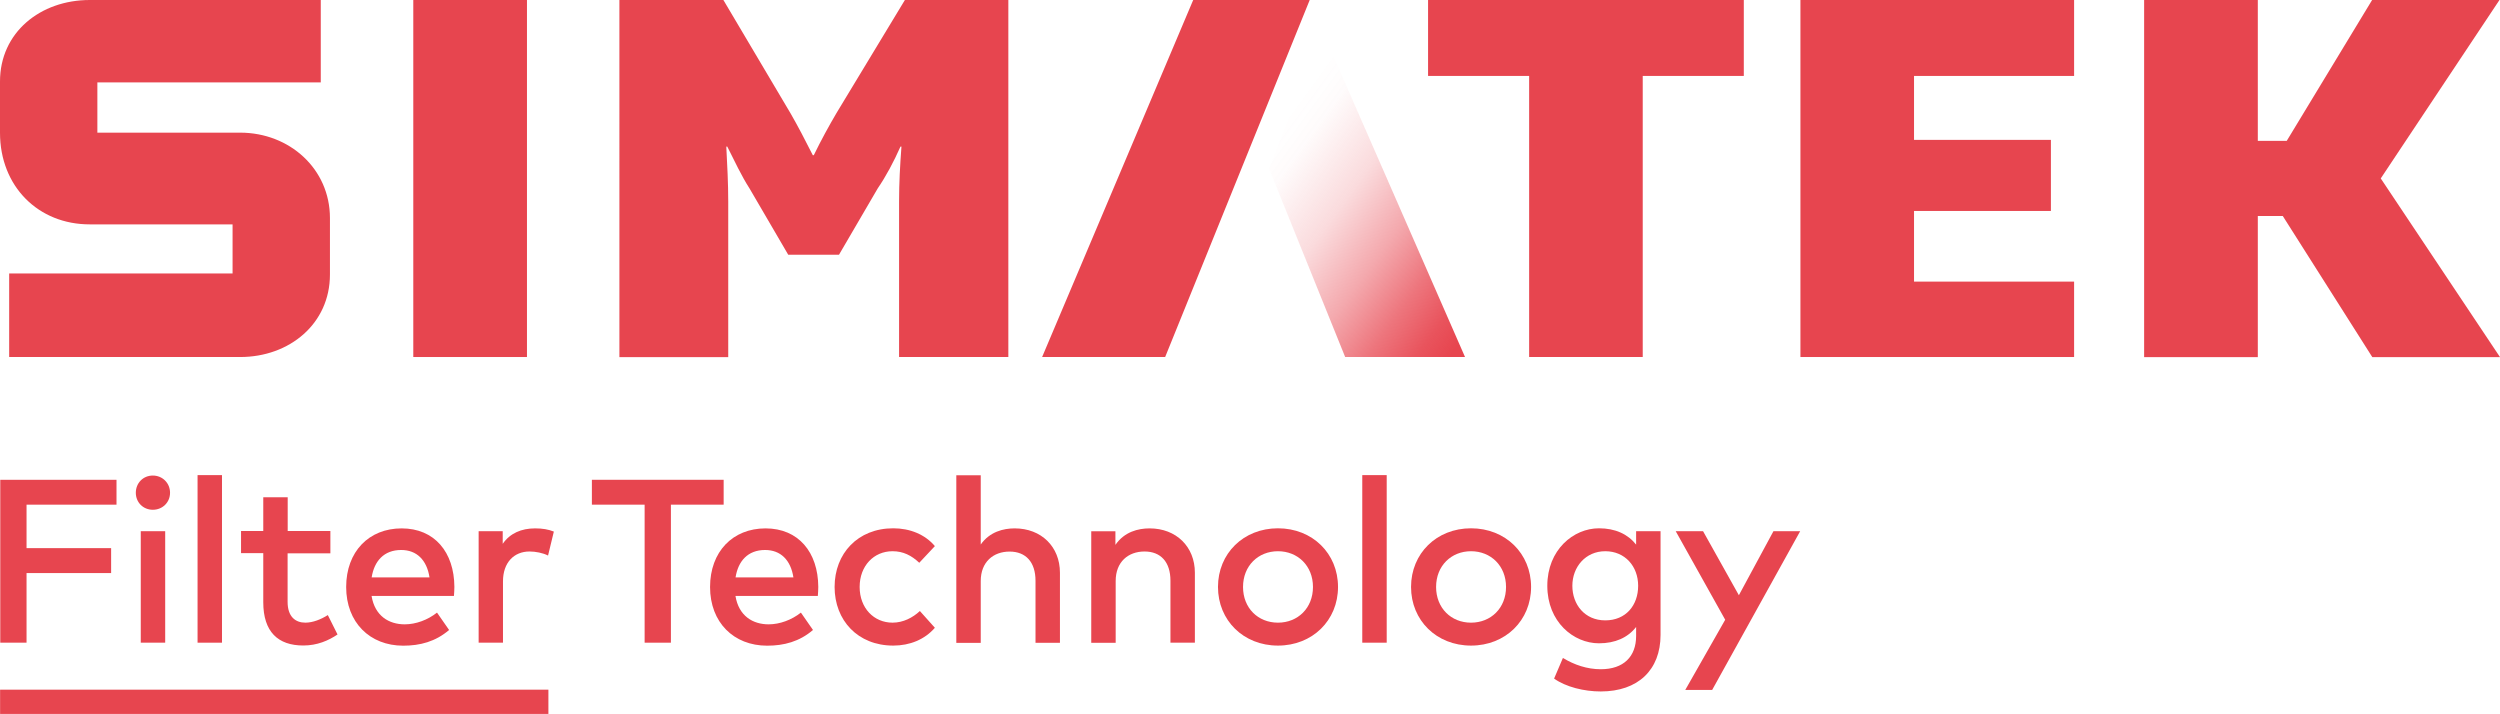
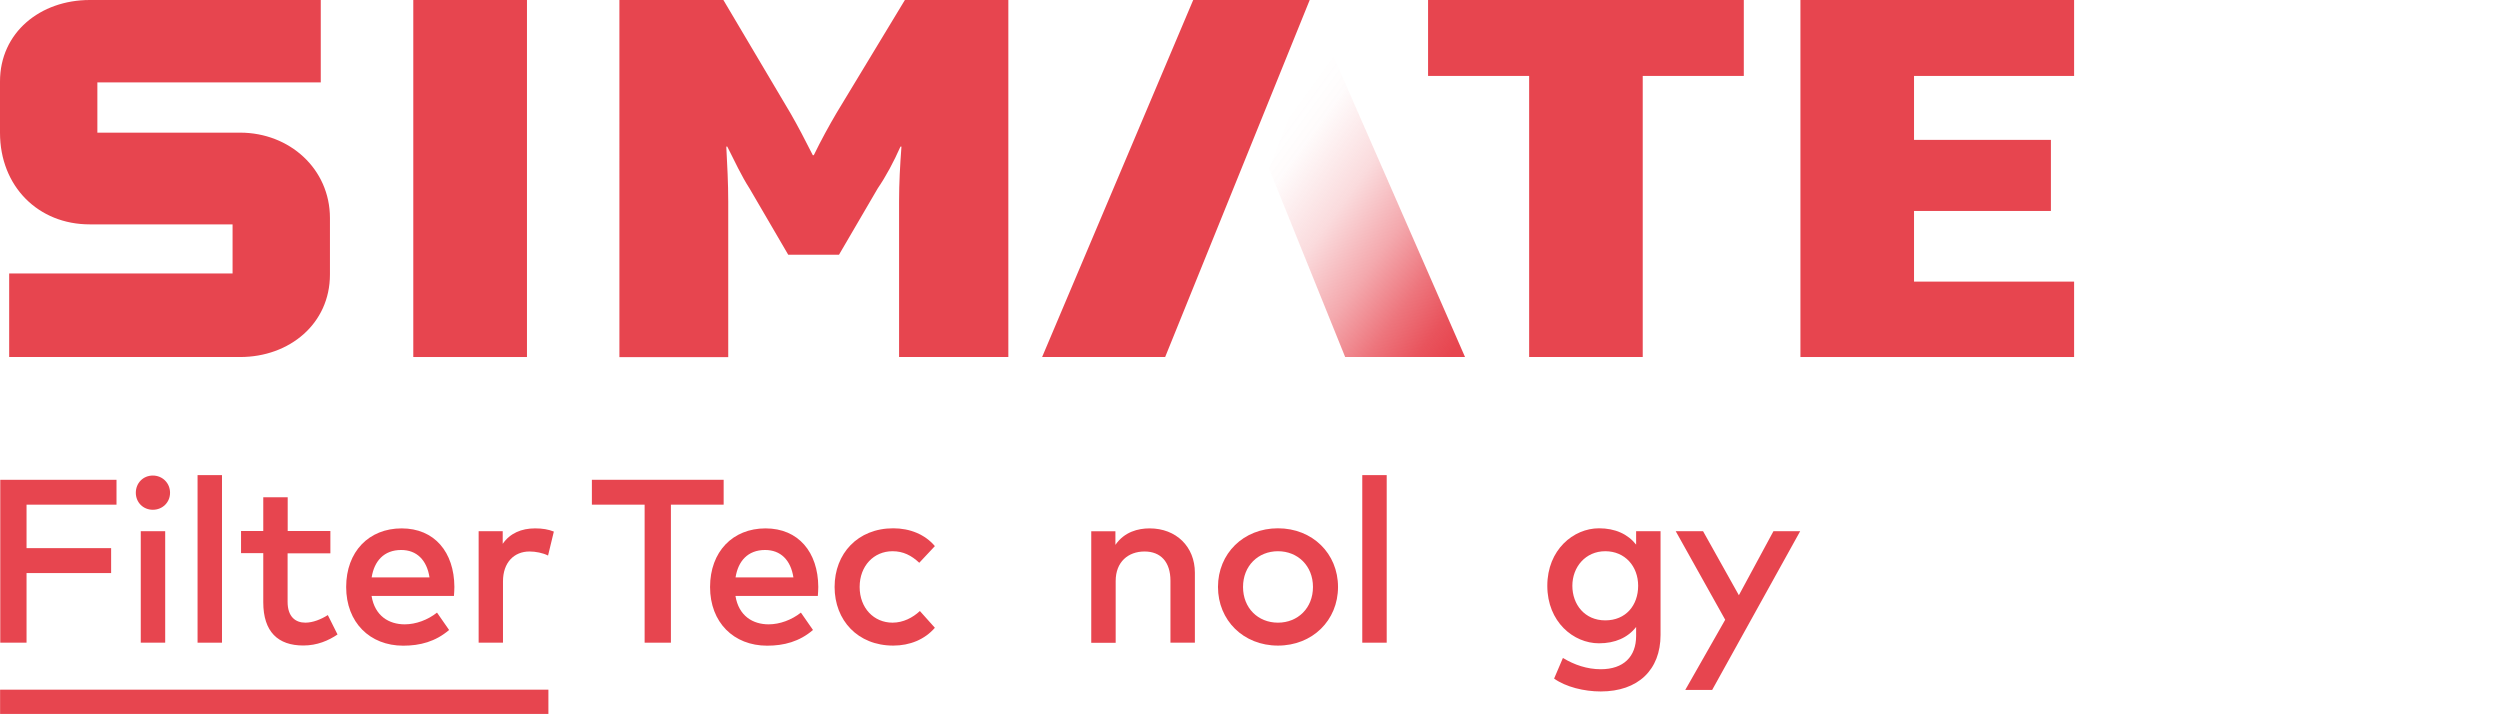
<svg xmlns="http://www.w3.org/2000/svg" id="Lag_2" viewBox="0 0 283.46 80.95">
  <defs>
    <style>.cls-1{fill:url(#linear-gradient);}.cls-1,.cls-2{stroke-width:0px;}.cls-2{fill:#e7454f;}</style>
    <linearGradient id="linear-gradient" x1="171.28" y1="36.61" x2="140.77" y2="14.45" gradientUnits="userSpaceOnUse">
      <stop offset=".09" stop-color="#e7454f" />
      <stop offset=".17" stop-color="rgba(231,69,79,.96)" stop-opacity=".96" />
      <stop offset=".29" stop-color="rgba(231,69,79,.86)" stop-opacity=".86" />
      <stop offset=".44" stop-color="rgba(231,69,79,.68)" stop-opacity=".68" />
      <stop offset=".62" stop-color="rgba(231,69,79,.44)" stop-opacity=".44" />
      <stop offset=".82" stop-color="rgba(231,69,79,.14)" stop-opacity=".14" />
      <stop offset=".91" stop-color="#e7454f" stop-opacity="0" />
    </linearGradient>
  </defs>
  <g id="Layer_1">
    <path class="cls-2" d="M27.23,40.48H1.04v-9.47h25.33v-5.57H10.18C4.36,25.45,0,21.15,0,15.05v-5.81C0,3.67,4.58,0,10.18,0h26.19v9.34H11.04v5.7h16.19c5.6,0,10.18,4.11,10.18,9.68v6.41c0,5.57-4.58,9.35-10.18,9.35Z" />
    <polygon class="cls-1" points="149.99 3.64 166.11 40.48 152.52 40.48 143.89 19.12 149.99 3.64" />
    <polygon class="cls-2" points="132.11 40.48 118.16 40.48 135.29 0 148.5 0 132.11 40.48" />
    <path class="cls-2" d="M46.86,40.49V0h12.89v40.48h-12.89Z" />
    <path class="cls-2" d="M101.94,40.49v-17.6c0-2.18.11-4.09.27-6.27h-.11c-.77,1.74-1.65,3.38-2.58,4.74l-4.39,7.52h-5.76l-4.39-7.52c-.88-1.36-1.7-3.11-2.52-4.74h-.11c.11,2.18.22,4.09.22,6.27v17.6h-12.34V0h11.79l7.62,12.86c.82,1.42,1.7,3.11,2.52,4.74h.11c.82-1.69,1.75-3.38,2.58-4.79L102.6,0h11.73v40.48h-12.39Z" />
    <path class="cls-2" d="M186.26,8.61v31.87h-12.88V8.61h-11.46V0h35.8v8.61h-11.46Z" />
    <path class="cls-2" d="M204.14,40.48V0h31.03v8.61h-18.15v7.25h15.52v8.06h-15.52v8.01h18.15v8.55h-31.03Z" />
-     <polygon class="cls-2" points="283.4 0 268.96 0 259.28 15.97 256 15.97 256 0 243.11 0 243.11 40.49 256 40.49 256 24.49 258.83 24.49 268.98 40.49 283.46 40.49 269.94 20.23 283.4 0" />
    <rect class="cls-2" x=".01" y="78.2" width="62.17" height="2.75" />
    <path class="cls-2" d="M12.61,64.98H3.01v7.89H.03v-18.47h13.18v2.82H3.01v4.93h9.59v2.82Z" />
    <path class="cls-2" d="M19.28,55.87c0,1.1-.86,1.93-1.95,1.93s-1.93-.83-1.93-1.93.83-1.95,1.93-1.95,1.95.86,1.95,1.95ZM18.73,72.87h-2.77v-12.64h2.77v12.64Z" />
    <path class="cls-2" d="M25.17,72.87h-2.77v-19h2.77v19Z" />
    <path class="cls-2" d="M37.45,62.74h-4.84v5.5c0,1.7.9,2.36,2.01,2.36.86,0,1.79-.38,2.55-.86l1.1,2.2c-1.02.69-2.3,1.25-3.88,1.25-2.86,0-4.54-1.54-4.54-4.91v-5.56h-2.52v-2.51h2.52v-3.83h2.77v3.83h4.84v2.51Z" />
    <path class="cls-2" d="M51.52,66.54c0,.36-.03.71-.05,1.03h-9.34c.37,2.27,1.97,3.22,3.76,3.22,1.27,0,2.61-.5,3.66-1.33l1.37,1.97c-1.54,1.32-3.29,1.78-5.2,1.78-3.79,0-6.47-2.64-6.47-6.65s2.57-6.65,6.29-6.65,5.96,2.69,5.98,6.64ZM42.14,65.47h6.56c-.3-1.97-1.45-3.11-3.21-3.11-1.97,0-3.06,1.27-3.35,3.11Z" />
    <path class="cls-2" d="M62.8,60.26l-.66,2.73c-.58-.3-1.42-.46-2.1-.46-1.75,0-3.01,1.24-3.01,3.39v6.95h-2.76v-12.64h2.73v1.43c.83-1.2,2.12-1.75,3.67-1.75.84,0,1.49.11,2.12.36Z" />
    <path class="cls-2" d="M82.05,57.22h-5.98v15.65h-2.98v-15.65h-5.98v-2.82h14.94v2.82Z" />
    <path class="cls-2" d="M92.78,66.54c0,.36-.03.71-.05,1.03h-9.34c.37,2.27,1.97,3.22,3.76,3.22,1.27,0,2.61-.5,3.66-1.33l1.37,1.97c-1.54,1.32-3.29,1.78-5.2,1.78-3.79,0-6.47-2.64-6.47-6.65s2.57-6.65,6.29-6.65,5.96,2.69,5.98,6.64ZM83.4,65.47h6.56c-.3-1.97-1.45-3.11-3.21-3.11-1.97,0-3.06,1.27-3.35,3.11Z" />
    <path class="cls-2" d="M106,61.92l-1.77,1.89c-.88-.83-1.82-1.31-3.03-1.31-2.12,0-3.73,1.66-3.73,4.05s1.61,4.05,3.73,4.05c1.21,0,2.3-.57,3.1-1.32l1.7,1.9c-1.15,1.33-2.84,2.02-4.72,2.02-4.02,0-6.65-2.86-6.65-6.65s2.63-6.65,6.65-6.65c1.89,0,3.6.69,4.72,2.02Z" />
-     <path class="cls-2" d="M111.2,61.74c1.02-1.45,2.57-1.83,3.85-1.83,3.01,0,5.13,2.07,5.13,5.03v7.94h-2.77v-7.03c0-2.12-1.1-3.31-2.94-3.31s-3.27,1.17-3.27,3.34v7.01h-2.77v-19h2.77v7.86Z" />
    <path class="cls-2" d="M135.48,64.93v7.94h-2.77v-7.03c0-2.12-1.1-3.31-2.94-3.31s-3.27,1.17-3.27,3.34v7.01h-2.77v-12.64h2.74v1.54c1.02-1.49,2.59-1.87,3.88-1.87,3.01,0,5.13,2.07,5.13,5.03Z" />
    <path class="cls-2" d="M151.71,66.55c0,3.79-2.9,6.65-6.81,6.65s-6.8-2.86-6.8-6.65,2.89-6.65,6.8-6.65,6.81,2.86,6.81,6.65ZM140.94,66.55c0,2.39,1.7,4.05,3.96,4.05s3.97-1.66,3.97-4.05-1.72-4.05-3.97-4.05-3.96,1.66-3.96,4.05Z" />
    <path class="cls-2" d="M157.23,72.87h-2.77v-19h2.77v19Z" />
-     <path class="cls-2" d="M173.6,66.55c0,3.79-2.9,6.65-6.81,6.65s-6.8-2.86-6.8-6.65,2.89-6.65,6.8-6.65,6.81,2.86,6.81,6.65ZM162.83,66.55c0,2.39,1.7,4.05,3.96,4.05s3.97-1.66,3.97-4.05-1.72-4.05-3.97-4.05-3.96,1.66-3.96,4.05Z" />
    <path class="cls-2" d="M185.51,61.75v-1.52h2.77v11.76c0,3.97-2.56,6.41-6.78,6.41-1.89,0-3.96-.51-5.29-1.46l1-2.34c1.28.78,2.74,1.28,4.29,1.28,2.59,0,4.01-1.43,4.01-3.77v-1.02c-.95,1.21-2.38,1.85-4.21,1.85-2.89,0-5.86-2.43-5.86-6.52s2.97-6.52,5.86-6.52c1.83,0,3.26.65,4.21,1.85ZM178.28,66.42c0,2.12,1.4,3.92,3.73,3.92s3.73-1.7,3.73-3.92-1.5-3.92-3.73-3.92-3.73,1.78-3.73,3.92Z" />
    <path class="cls-2" d="M194.14,78.23h-3.06l4.53-7.96-5.61-10.04h3.1l4.06,7.26,3.92-7.26h3.03l-9.98,18Z" />
  </g>
</svg>